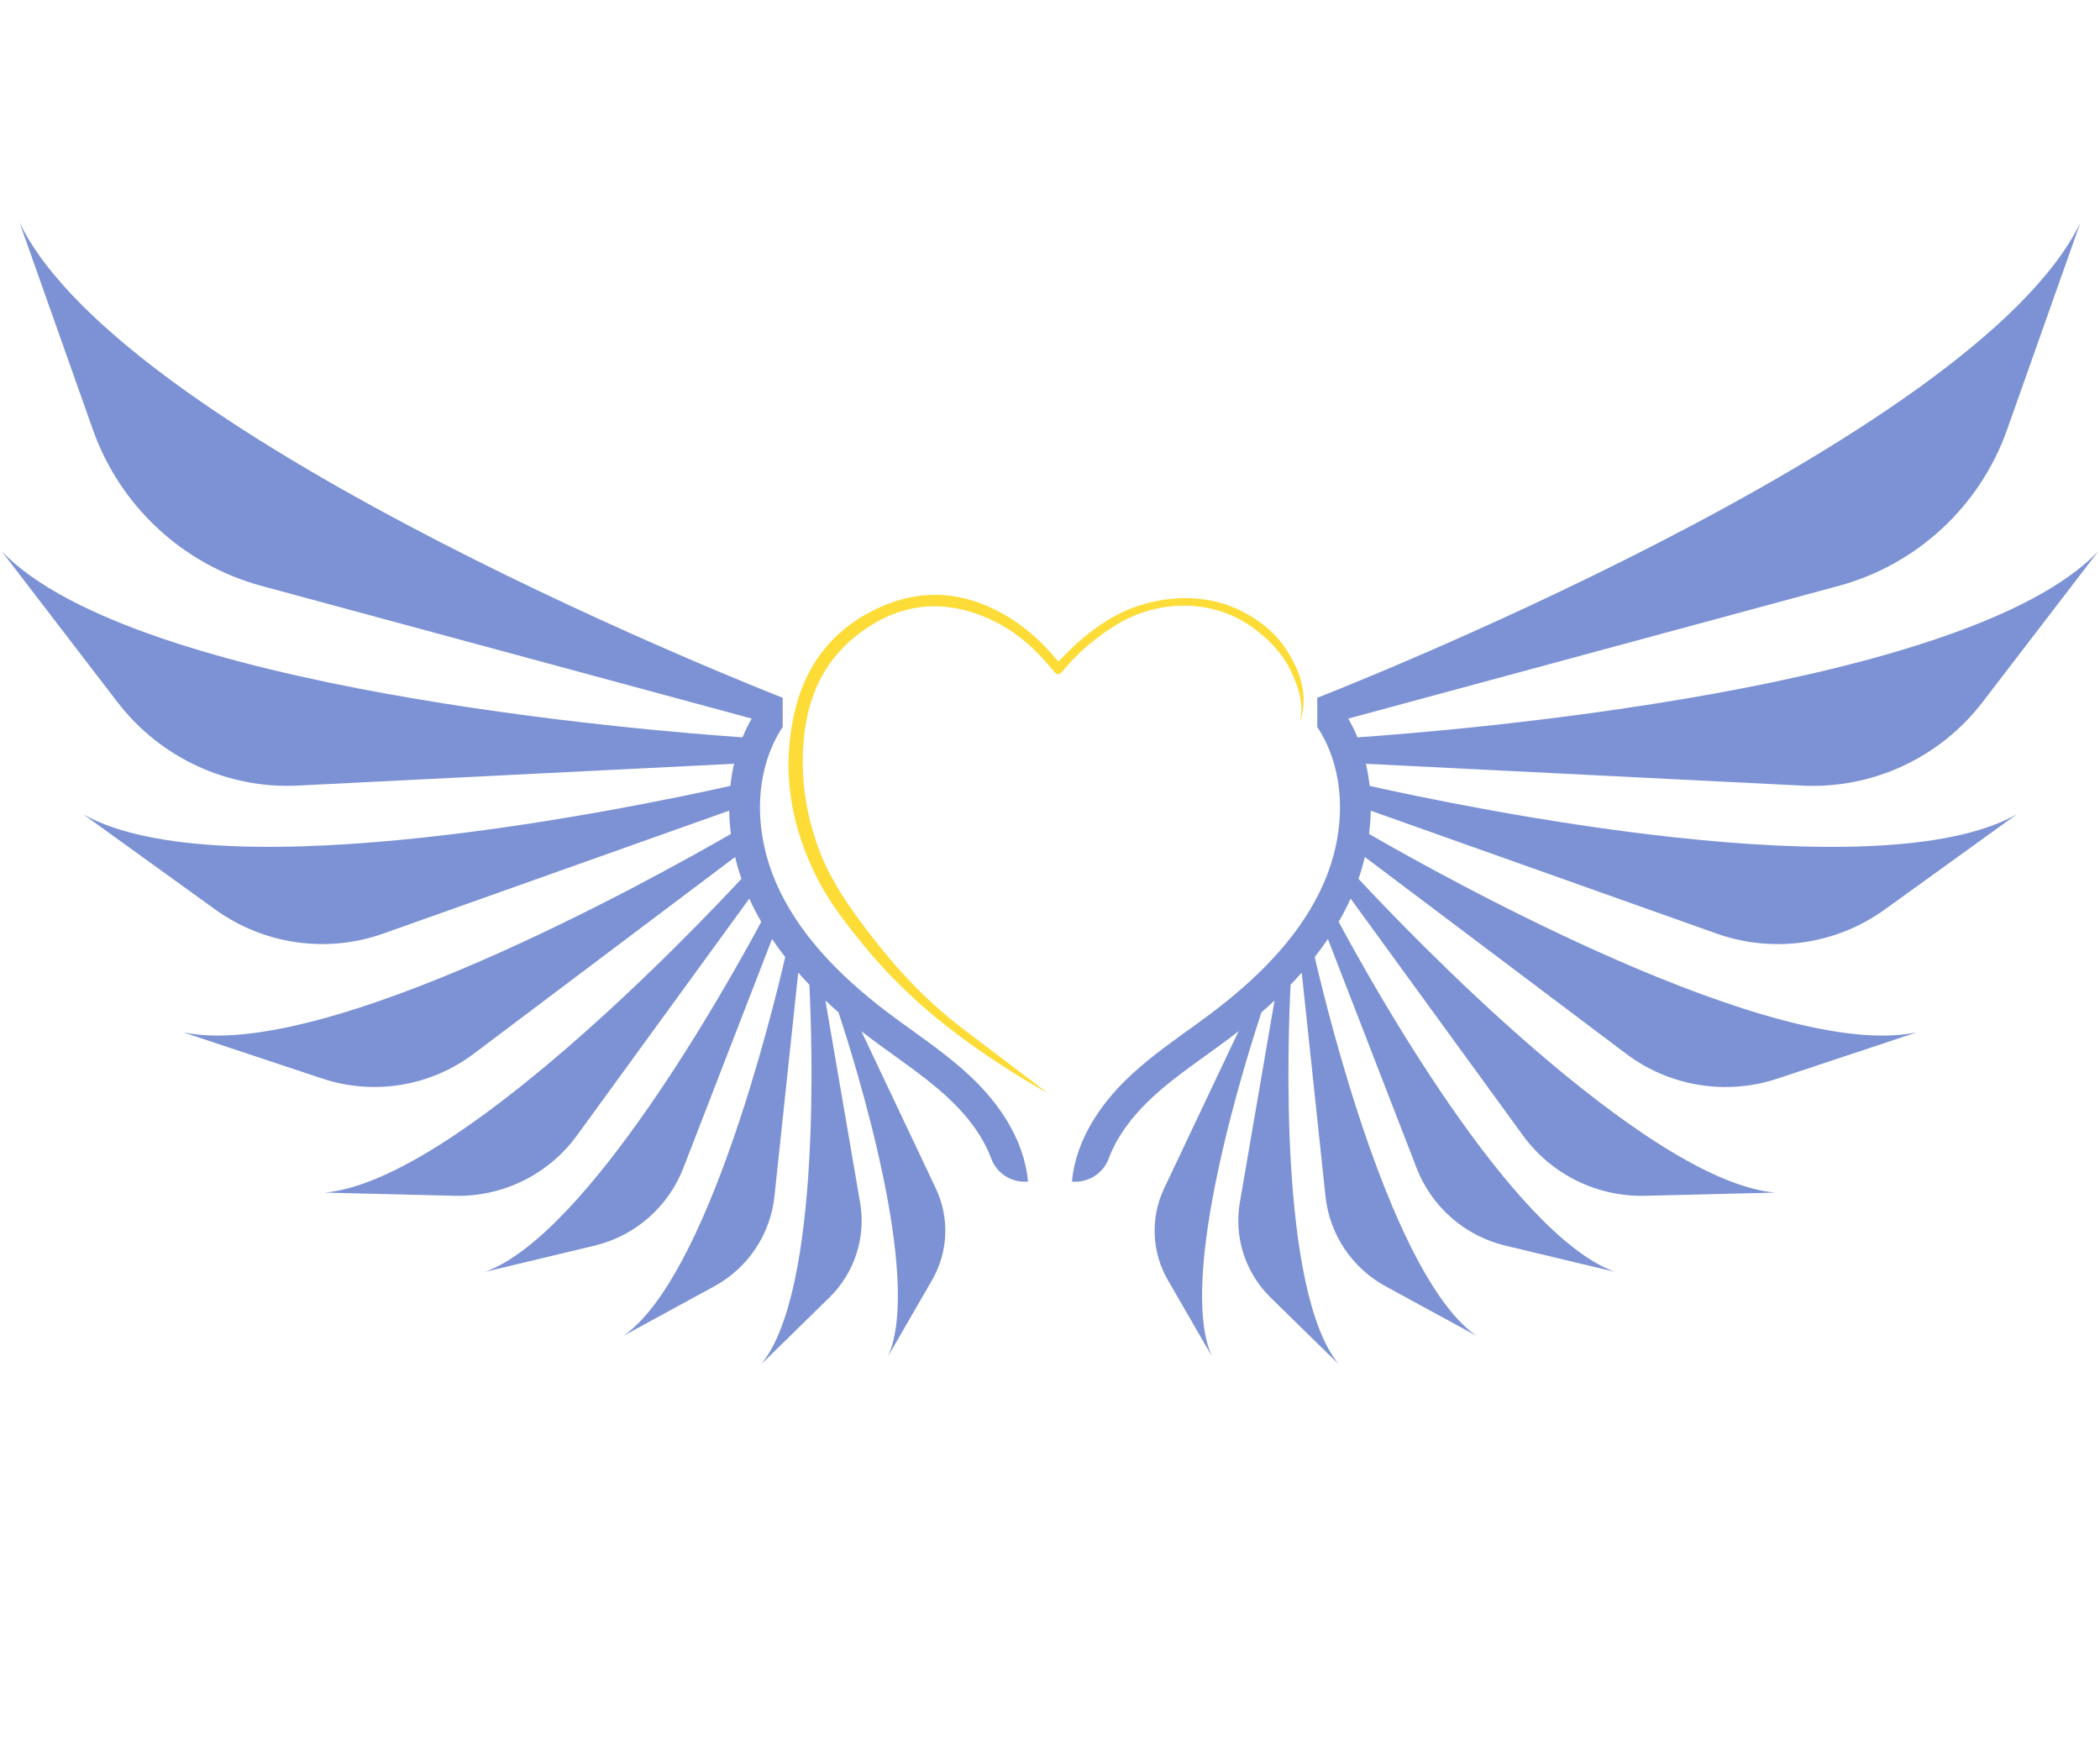
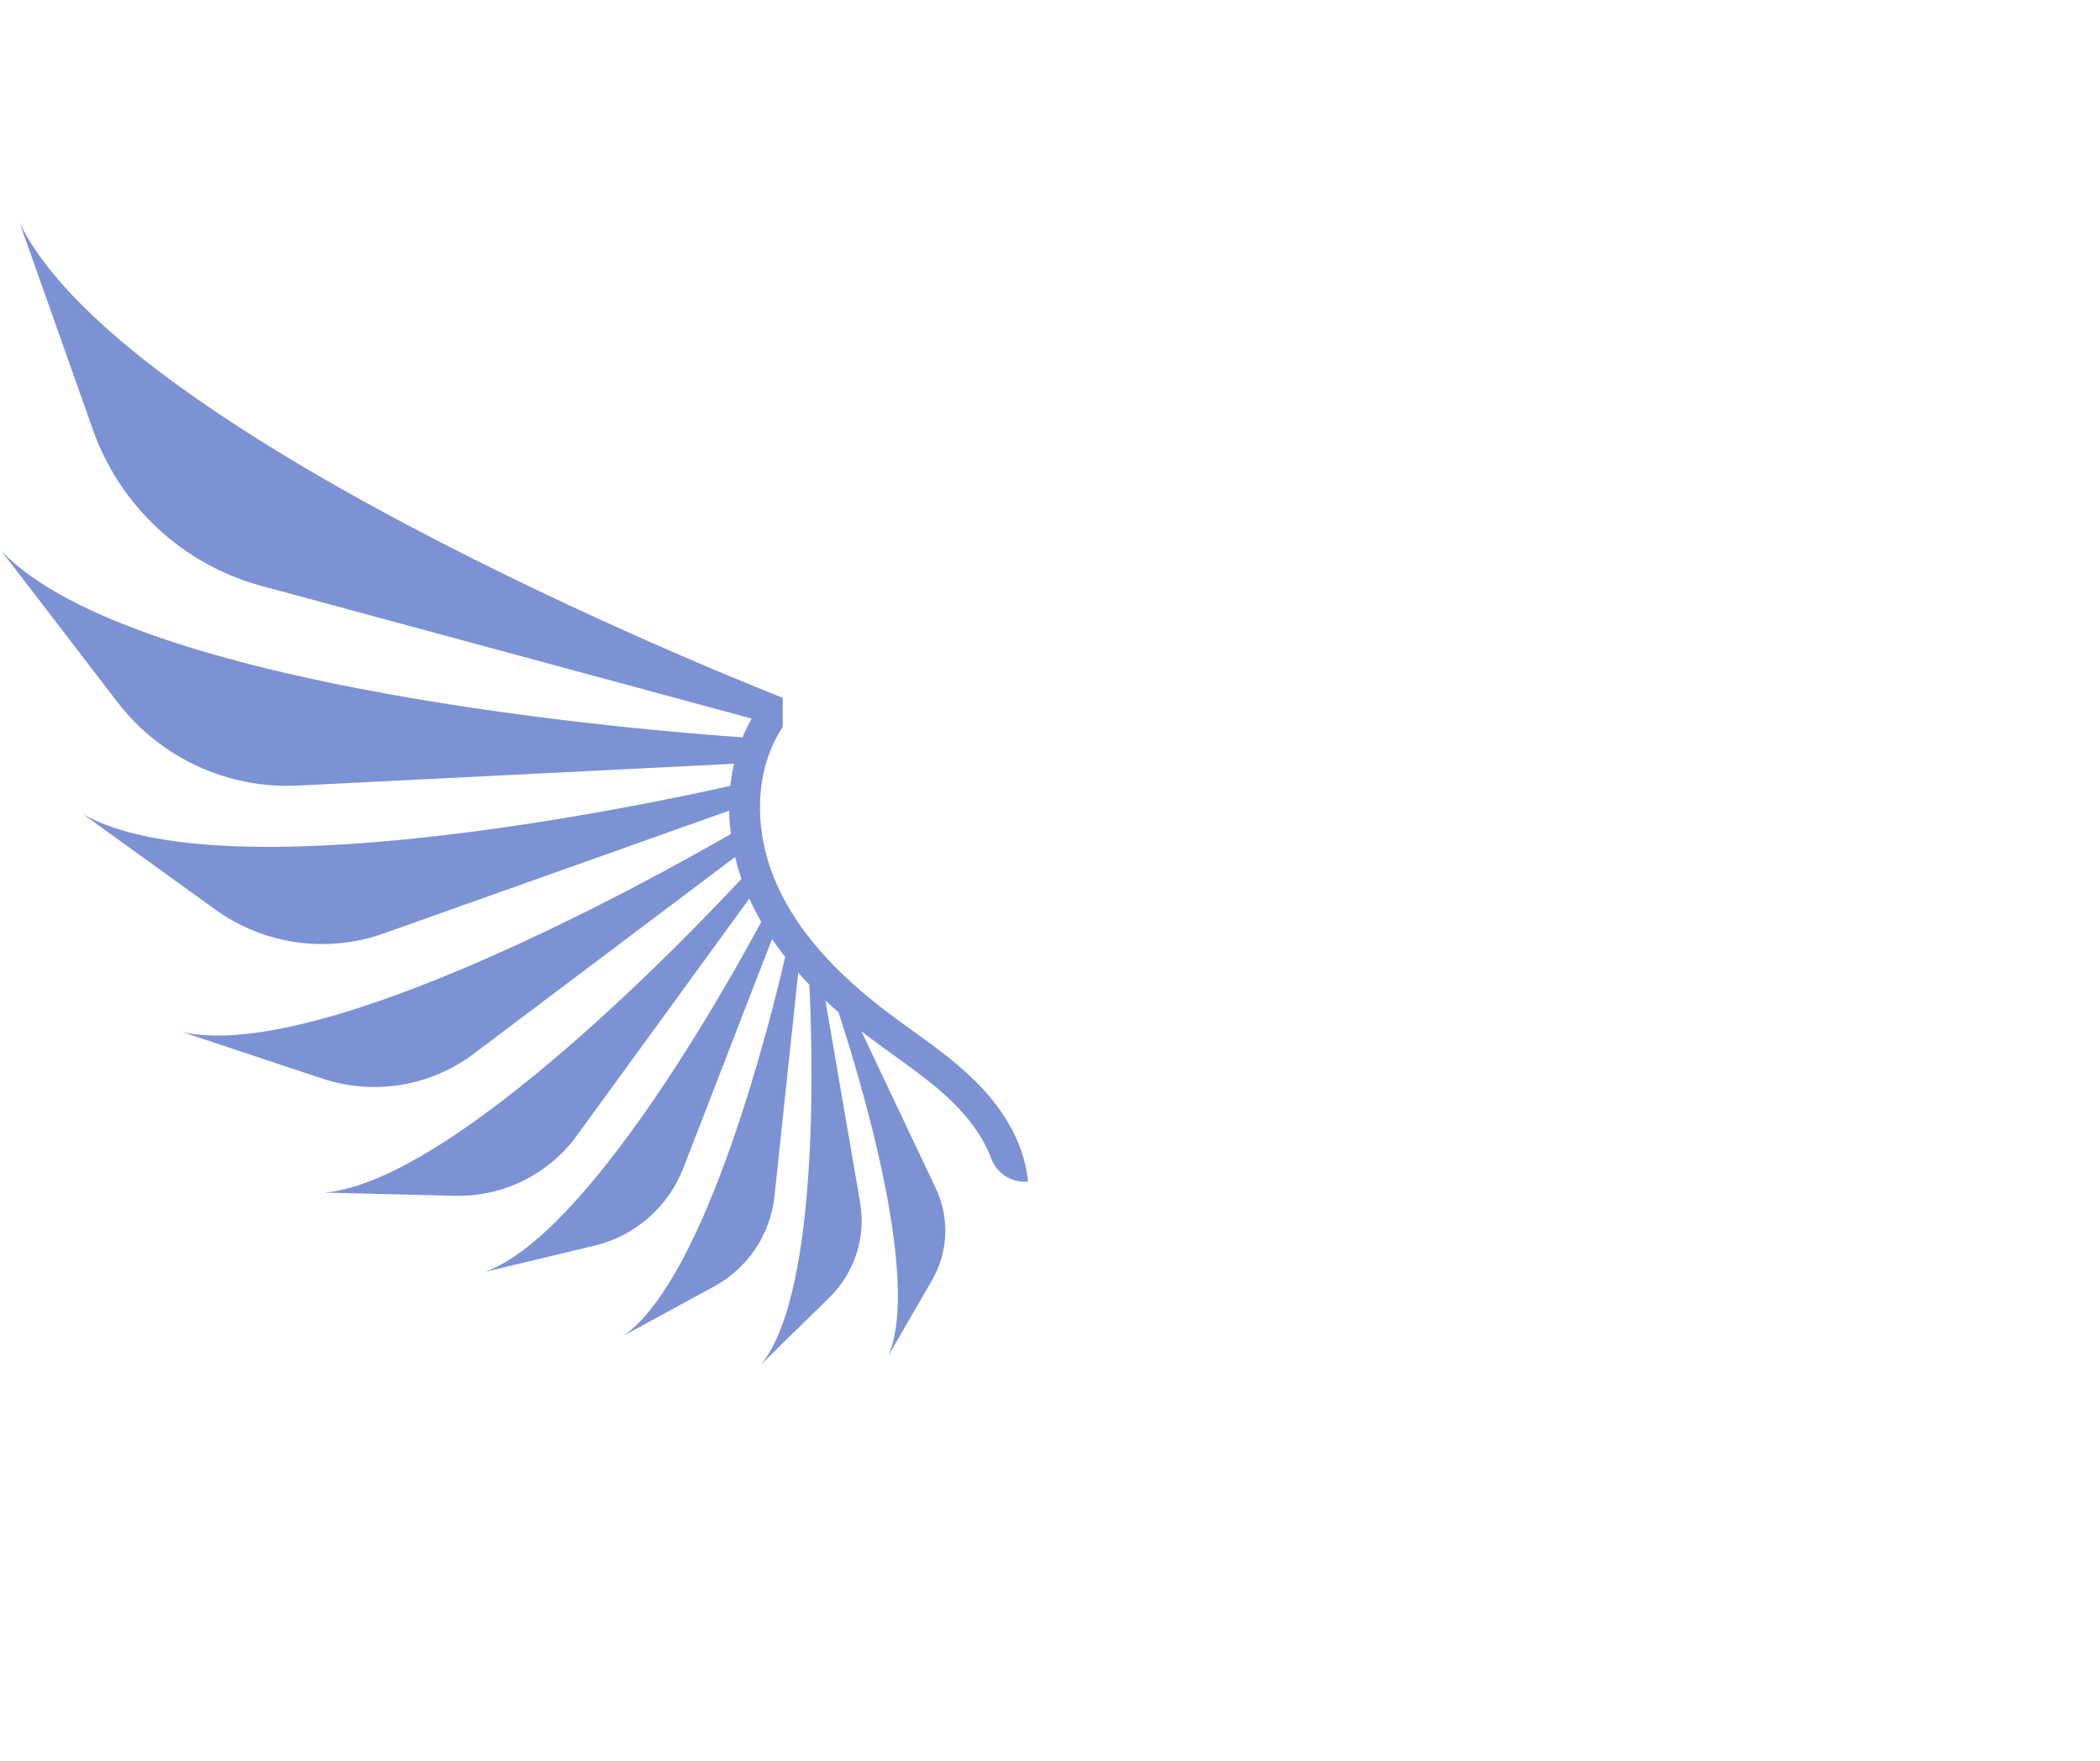
<svg xmlns="http://www.w3.org/2000/svg" width="940" viewBox="0 0 705 591" height="788" preserveAspectRatio="xMidYMid meet">
  <defs>
    <clipPath id="cab2874945">
      <path d="M 0.594 74.539 L 346 74.539 L 346 457.887 L 0.594 457.887 Z M 0.594 74.539 " clip-rule="nonzero" />
    </clipPath>
    <clipPath id="77707824dd">
-       <path d="M 359 74.539 L 704.402 74.539 L 704.402 457.887 L 359 457.887 Z M 359 74.539 " clip-rule="nonzero" />
-     </clipPath>
+       </clipPath>
    <clipPath id="53a9e6b5ab">
      <path d="M 264 199 L 438 199 L 438 367 L 264 367 Z M 264 199 " clip-rule="nonzero" />
    </clipPath>
    <clipPath id="2d14434b08">
      <path d="M 298.879 154.23 L 447.156 216.898 L 378.945 378.281 L 230.668 315.609 Z M 298.879 154.23 " clip-rule="nonzero" />
    </clipPath>
    <clipPath id="6ba5296d7e">
-       <path d="M 298.879 154.23 L 447.156 216.898 L 378.945 378.281 L 230.668 315.609 Z M 298.879 154.23 " clip-rule="nonzero" />
-     </clipPath>
+       </clipPath>
  </defs>
  <g clip-path="url(#cab2874945)">
    <path fill="#7c92d4" d="M 327.262 362.711 C 320.754 356.305 313.367 350.984 306.223 345.844 C 303.777 344.082 301.238 342.258 298.805 340.434 C 280.102 326.422 267.707 312.27 260.914 297.168 C 256.664 287.707 254.77 277.77 255.195 268.402 L 255.242 268.383 L 255.199 268.324 C 255.617 259.379 258.148 250.961 262.766 243.996 L 262.766 234.207 C 262.766 234.207 42.27 148.426 6.578 74.738 L 31.191 144.23 C 40.297 169.93 61.438 189.523 87.762 196.648 L 252.359 241.184 C 251.203 243.203 250.172 245.305 249.277 247.48 C 218.184 245.348 45.215 231.52 0.594 185.062 L 39.434 235.672 C 53.797 254.391 76.441 264.855 100.004 263.676 L 246.445 256.352 C 245.879 258.781 245.461 261.262 245.188 263.785 C 214.664 270.613 74.887 299.828 27.977 273.336 L 72.246 305.262 C 88.617 317.066 109.746 320.082 128.766 313.32 L 244.801 272.09 C 244.844 274.676 245.035 277.293 245.367 279.91 C 219.836 294.633 108.668 356.547 61.465 346.484 L 108.207 362.012 C 125.488 367.758 144.496 364.645 159.047 353.688 L 246.781 287.652 C 247.367 290.102 248.074 292.543 248.91 294.973 C 233.344 311.719 152.566 396.527 108.973 400.289 L 152.68 401.363 C 168.844 401.758 184.176 394.188 193.691 381.117 L 251.555 301.613 C 252.742 304.242 254.082 306.844 255.566 309.41 C 244.434 330.152 197.43 414.434 162.816 426.902 L 199.602 418.094 C 213.207 414.836 224.34 405.109 229.398 392.066 L 259.188 315.176 C 260.562 317.207 262.035 319.223 263.609 321.223 C 259.109 340.672 237.43 428.73 209.359 448.328 L 239.832 431.727 C 251.105 425.586 258.641 414.305 259.996 401.547 L 267.973 326.453 C 269.172 327.812 270.414 329.16 271.711 330.504 C 272.543 346.848 275.902 433.016 255.562 457.902 L 278.441 435.504 C 286.902 427.219 290.758 415.309 288.75 403.633 L 277.098 335.82 C 278.516 337.145 279.977 338.465 281.488 339.781 C 287.195 357.035 309.715 428.859 298.203 455.117 L 312.922 429.637 C 318.363 420.211 318.828 408.715 314.168 398.883 L 289.176 346.121 C 290.293 346.996 291.43 347.867 292.59 348.738 C 295.105 350.621 297.676 352.473 300.168 354.262 C 307.301 359.398 314.043 364.25 319.98 370.098 C 324.555 374.602 329.895 381.09 332.793 388.891 C 334.668 393.949 339.742 397.082 345.113 396.59 C 343.77 381.801 334.664 370.004 327.262 362.711 Z M 327.262 362.711 " fill-opacity="1" fill-rule="nonzero" />
  </g>
  <g clip-path="url(#77707824dd)">
    <path fill="#7c92d4" d="M 576.23 313.332 C 595.25 320.094 616.379 317.074 632.75 305.27 L 677.02 273.344 C 630.105 299.836 490.332 270.617 459.809 263.793 C 459.531 261.27 459.113 258.785 458.551 256.359 L 604.988 263.688 C 628.555 264.867 651.195 254.395 665.562 235.68 L 704.398 185.074 C 659.781 231.523 486.812 245.355 455.719 247.488 C 454.824 245.316 453.793 243.219 452.637 241.191 L 617.234 196.656 C 643.555 189.535 664.699 169.941 673.801 144.238 L 698.41 74.742 C 662.719 148.434 442.223 234.215 442.223 234.215 L 442.223 244 C 446.844 250.965 449.375 259.383 449.789 268.328 L 449.75 268.387 L 449.793 268.406 C 450.219 277.773 448.328 287.719 444.074 297.172 C 437.281 312.277 424.891 326.426 406.184 340.441 C 403.75 342.262 401.219 344.086 398.77 345.848 C 391.625 350.992 384.242 356.305 377.734 362.715 C 370.336 370.008 361.227 381.805 359.871 396.59 C 365.238 397.082 370.32 393.949 372.195 388.891 C 375.094 381.09 380.438 374.602 385.004 370.098 C 390.941 364.25 397.684 359.398 404.82 354.262 C 407.309 352.473 409.883 350.621 412.395 348.738 C 413.555 347.867 414.695 346.996 415.809 346.121 L 390.812 398.883 C 386.152 408.715 386.617 420.215 392.062 429.637 L 406.777 455.117 C 395.27 428.859 417.785 357.035 423.492 339.781 C 425.004 338.469 426.469 337.148 427.883 335.82 L 416.23 403.633 C 414.227 415.305 418.082 427.215 426.543 435.504 L 449.422 457.902 C 429.078 433.016 432.434 346.852 433.27 330.504 C 434.566 329.156 435.809 327.812 437.008 326.453 L 444.988 401.547 C 446.344 414.309 453.883 425.59 465.148 431.727 L 495.621 448.328 C 467.551 428.734 445.871 340.672 441.371 321.223 C 442.945 319.223 444.418 317.203 445.793 315.176 L 475.586 392.066 C 480.637 405.109 491.777 414.836 505.383 418.094 L 542.168 426.902 C 507.551 414.438 460.551 330.152 449.41 309.41 C 450.895 306.844 452.234 304.242 453.422 301.613 L 511.285 381.117 C 520.801 394.188 536.133 401.758 552.297 401.363 L 596.004 400.289 C 552.41 396.52 471.633 311.719 456.07 294.969 C 456.91 292.543 457.617 290.102 458.199 287.648 L 545.922 353.699 C 560.477 364.656 579.484 367.766 596.766 362.023 L 643.504 346.492 C 596.309 356.559 485.137 294.645 459.609 279.918 C 459.941 277.301 460.133 274.688 460.176 272.098 Z M 576.23 313.332 " fill-opacity="1" fill-rule="nonzero" />
  </g>
  <g clip-path="url(#53a9e6b5ab)">
    <g clip-path="url(#2d14434b08)">
      <g clip-path="url(#6ba5296d7e)">
-         <path fill="#fddc38" d="M 355.359 222.047 C 356.172 221.188 356.93 220.461 357.652 219.641 C 365.188 212.102 373.574 205.746 384.062 202.754 C 394.551 199.766 406.621 199.766 417.254 205.309 C 424.008 208.84 429.129 213.406 432.496 219.102 C 434.262 222.023 438.785 229.41 437.379 238.414 C 437.172 239.754 436.844 241.066 436.395 242.348 C 436.582 241.438 436.719 240.52 436.805 239.598 C 437.258 234.09 435.289 229.879 434.398 227.555 C 431.844 221 427.227 215.602 421.18 211.094 C 407.008 200.453 388.371 201.426 374.934 209.621 C 368.039 213.789 362.004 218.965 356.828 225.141 C 355.566 226.707 354.82 226.691 353.609 225.129 C 347.355 217.387 340.078 211.012 330.824 207.176 C 314.766 200.465 300.012 203.078 286.688 214.02 C 276.336 222.543 271.371 233.941 269.949 247.062 C 268.527 260.184 270.434 273.59 275.359 286.242 C 279.199 295.965 285.027 304.355 291.309 312.559 C 300.539 324.781 310.906 335.914 323.172 345.223 L 348.445 364.379 L 351.734 366.891 C 351.734 366.891 331.953 356.207 314.109 341.469 C 305.348 334.277 297.371 326.305 290.172 317.551 C 284.535 310.668 279.012 303.684 274.855 295.777 C 265.859 278.555 262.441 260.387 266.262 241.23 C 269.82 223.234 280.004 210.141 297.074 203.109 C 311.855 197.059 326.105 199.184 339.461 207.676 C 345.062 211.293 349.988 215.676 354.23 220.816 Z M 355.359 222.047 " fill-opacity="1" fill-rule="nonzero" />
-       </g>
+         </g>
    </g>
  </g>
</svg>